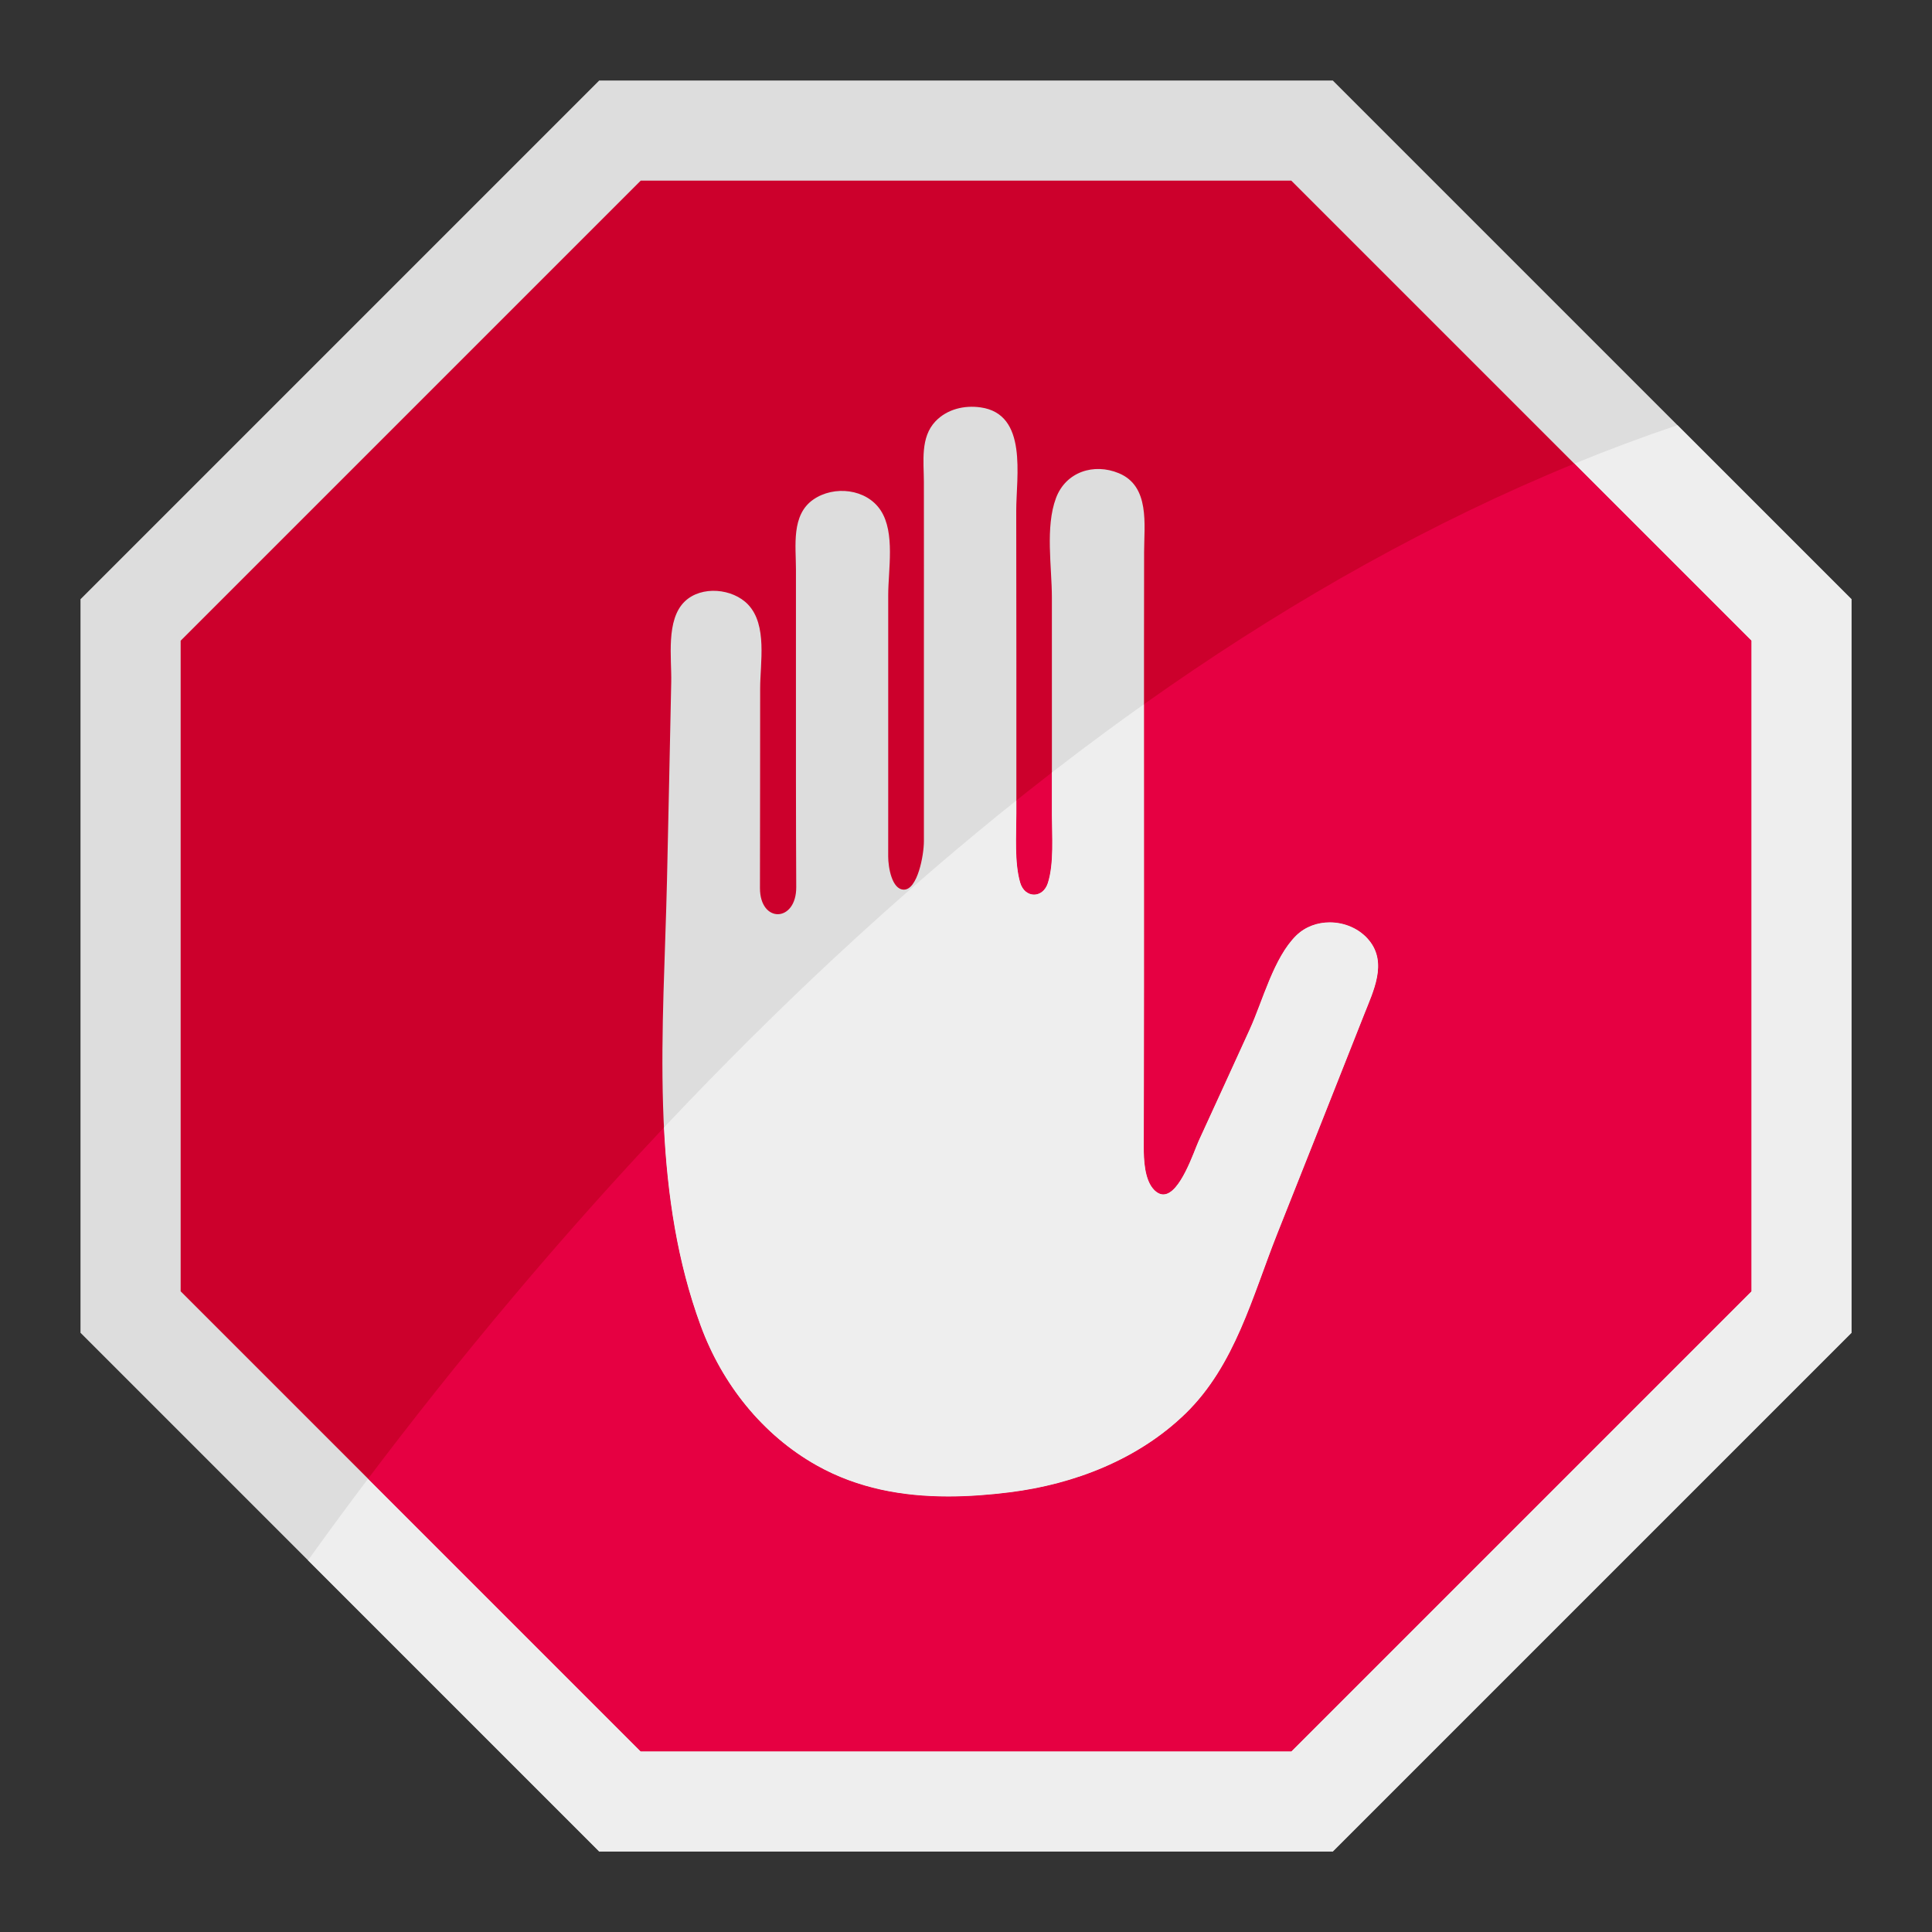
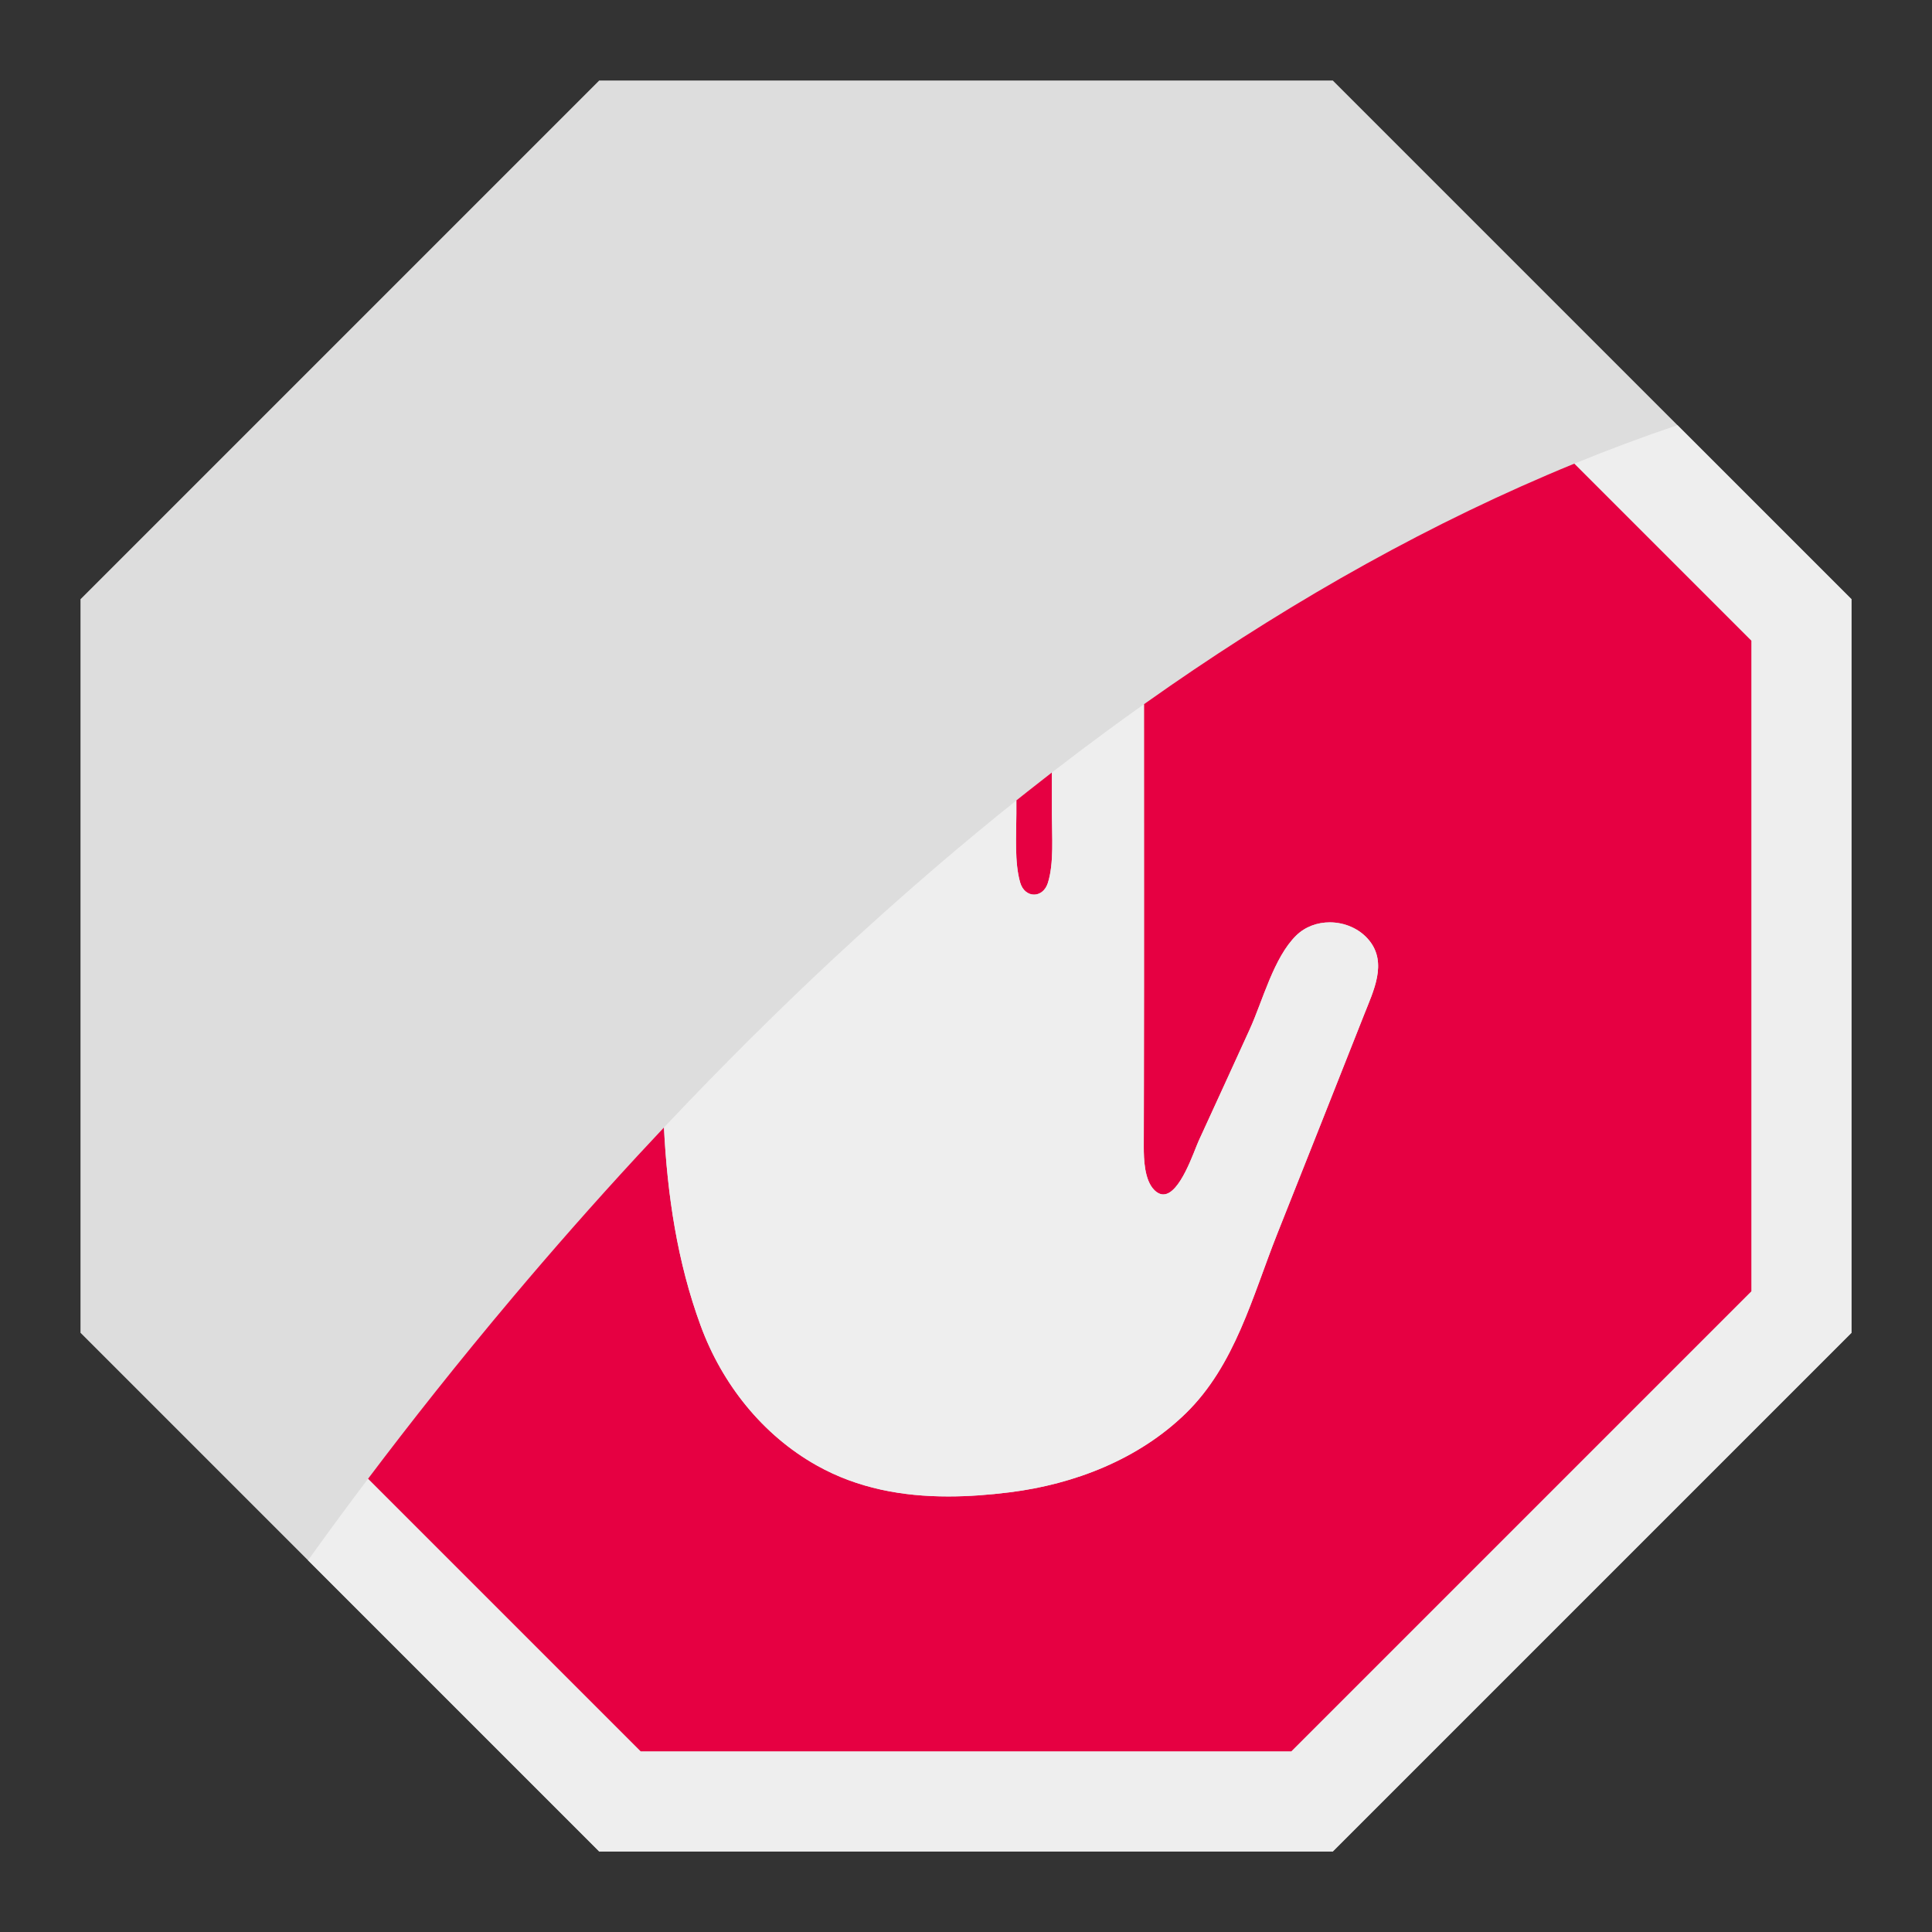
<svg xmlns="http://www.w3.org/2000/svg" version="1.1" id="Capa_1" x="0px" y="0px" width="1200px" height="1200px" viewBox="0 0 1200 1200" enable-background="new 0 0 1200 1200" xml:space="preserve">
  <rect x="0" y="0" width="1200" height="1200" fill="#333333" stroke="none" />
  <g>
    <polyline fill="#DDDDDD" points="372.182,50 50,372.182 50,827.818 372.182,1150 827.818,1150 1150,827.818 1150,372.182    827.818,50 372.182,50  " />
-     <polyline fill="#CC002C" points="397.951,112.208 112.208,397.946 112.208,802.055 397.951,1087.793 802.055,1087.793    1087.792,802.055 1087.792,397.946 802.055,112.208 397.951,112.208  " />
-     <path fill-rule="evenodd" clip-rule="evenodd" fill="#DDDDDD" d="M573.854,402.8c0,39.895,0,79.783,0,119.671   c0,8.87-3.991,30.107-12.411,30.107c-7.521,0-9.775-14.069-9.77-20.594c0-11.433,0-22.866,0.013-34.299   c0.012-42.659,0-85.323,0-127.976c-0.013-15.783,4.41-38.758-4.636-52.64c-8.803-13.523-29.02-15.722-41.887-6.792   c-13.82,9.58-10.777,28.826-10.783,43.339c-0.006,22.362-0.006,44.725-0.006,67.086c0,43.437-0.036,86.86,0.188,130.285   c0.115,22.04-22.557,22.659-22.538,0.607c0.018-21.117,0.055-42.221,0.078-63.338c0.037-20.206,0.049-40.399,0.043-60.604   c-0.012-15.929,4.604-39.402-7.479-52.123c-9.55-10.061-28.917-11.932-39.299-2.005c-11.913,11.396-8.141,35.089-8.45,49.985   c-0.851,41.176-1.714,82.365-2.643,123.553c-2.09,91.732-11.373,188.495,20.952,276.425c13.268,36.104,38.333,67.81,72.086,86.739   c36.937,20.715,78.757,21.797,119.829,16.67c40.144-5,80.154-20.521,109.43-49.111c30.551-29.828,41.315-72.48,56.601-111.051   c18.067-45.568,36.207-91.101,54.177-136.699c5.692-14.459,14.471-31.869,3.104-45.891c-10.893-13.438-32.842-15.297-45.302-3.141   c-14.051,13.711-20.886,40.721-28.935,58.35c-10.564,23.135-21.123,46.273-31.755,69.371c-3.365,7.332-14.713,43.205-27.514,30.405   c-6.129-6.13-6.542-19.003-6.53-26.899c0.019-13.293,0.055-26.585,0.079-39.877c0.183-89.728-0.024-179.456,0.066-269.189   c0.031-20.139,0.049-40.277,0.067-60.416c0.024-16.888,3.699-40.751-15.668-48.818c-15.552-6.488-32.969-0.875-39.068,15.424   c-6.749,18.037-2.551,42.798-2.545,61.771c0.012,29.652,0.012,59.298,0.012,88.944c-0.006,15.333-0.006,30.667-0.006,46   c0,12.708,1.386,30.302-2.545,42.44c-3.135,9.671-14.289,9.465-17.138-0.28c-3.663-12.55-2.388-29.797-2.388-42.804   c0.006-32.204,0.012-64.401,0.006-96.604c-0.006-30.473-0.036-60.938-0.085-91.405c-0.042-21.469,7.418-60.27-22.186-64.395   c-10.097-1.412-20.697,1.069-27.933,8.614c-9.574,10.012-7.26,25.065-7.242,37.689C573.901,333.818,573.854,368.312,573.854,402.8   c0,19.549,0,9.653,0-0.243C573.854,392.575,573.854,382.601,573.854,402.8" />
    <polyline fill="#FFFFFF" points="191.329,969.147 191.329,969.147 372.182,1150 191.329,969.147  " />
    <path fill="#EEEEEE" d="M1041.901,264.083c-21.627,7.284-42.98,15.272-64.073,23.899l0,0l109.964,109.963v404.109l-285.737,285.738   H397.951L228.623,918.464c-13.584,18-26.037,34.985-37.294,50.684L372.182,1150h455.637L1150,827.818V372.182L1041.901,264.083" />
    <path fill="#E60042" d="M653.356,479.8c-5.097,3.943-10.163,7.91-15.199,11.895c-2.297,1.816-4.587,3.639-6.871,5.461   c0,2.758,0,5.51,0,8.268c0,13.006-1.275,30.253,2.388,42.804c1.445,4.934,5.012,7.424,8.596,7.424c3.493,0,6.992-2.369,8.542-7.144   c3.931-12.138,2.545-29.731,2.545-42.44C653.356,497.314,653.356,488.554,653.356,479.8 M977.828,287.982   c-88.743,36.31-172.682,83.944-250.758,137.848c-5.54,3.827-11.05,7.679-16.529,11.561c-0.019,78.325,0.115,156.645-0.043,234.963   c-0.024,13.292-0.061,26.584-0.079,39.877c-0.012,7.896,0.401,20.77,6.53,26.899c1.908,1.907,3.785,2.733,5.607,2.733   c10.4,0,19.046-26.9,21.906-33.139c10.632-23.098,21.19-46.236,31.755-69.371c8.049-17.629,14.884-44.639,28.935-58.35   c5.626-5.486,13.183-8.116,20.783-8.116c9.239,0,18.541,3.882,24.519,11.257c11.366,14.021,2.588,31.432-3.104,45.891   c-17.97,45.599-36.109,91.131-54.177,136.699c-15.285,38.57-26.05,81.223-56.601,111.051   c-29.275,28.59-69.286,44.111-109.43,49.111c-12.708,1.585-25.484,2.575-38.175,2.575c-28.31,0-56.151-4.938-81.654-19.245   c-33.753-18.93-58.818-50.636-72.086-86.739c-14.592-39.688-20.703-81.175-22.83-123.183c-5.461,5.795-10.861,11.585-16.195,17.355   c-27.727,30.005-53.661,59.561-77.675,88.064c-33.905,40.234-63.97,78.354-89.904,112.739l0,0l169.328,169.329h404.104   l285.737-285.738V397.946L977.828,287.982" />
    <path fill="#EEEEEE" d="M710.541,437.391c-7.68,5.449-15.297,10.953-22.867,16.518c-11.566,8.499-23.018,17.144-34.317,25.892   c0,8.754,0,17.514,0,26.269c0,12.708,1.386,30.302-2.545,42.44c-1.55,4.774-5.049,7.144-8.542,7.144   c-3.584,0-7.15-2.49-8.596-7.424c-3.663-12.55-2.388-29.797-2.388-42.804c0-2.758,0-5.51,0-8.268   c-16.548,13.225-32.744,26.645-48.648,40.247c-23.036,19.714-45.411,39.779-67.02,59.966   c-16.591,15.504-32.744,31.092-48.454,46.693c-18.918,18.783-37.179,37.574-54.767,56.242c2.127,42.008,8.238,83.494,22.83,123.183   c13.268,36.104,38.333,67.81,72.086,86.739c25.503,14.307,53.345,19.245,81.654,19.245c12.69,0,25.467-0.99,38.175-2.575   c40.144-5,80.154-20.521,109.43-49.111c30.551-29.828,41.315-72.48,56.601-111.051c18.067-45.568,36.207-91.101,54.177-136.699   c5.692-14.459,14.471-31.869,3.104-45.891c-5.978-7.375-15.279-11.257-24.519-11.257c-7.601,0-15.157,2.63-20.783,8.116   c-14.051,13.711-20.886,40.721-28.935,58.35c-10.564,23.135-21.123,46.273-31.755,69.371c-2.86,6.238-11.506,33.139-21.906,33.139   c-1.822,0-3.699-0.826-5.607-2.733c-6.129-6.13-6.542-19.003-6.53-26.899c0.019-13.293,0.055-26.585,0.079-39.877   C710.656,594.035,710.522,515.716,710.541,437.391" />
  </g>
</svg>